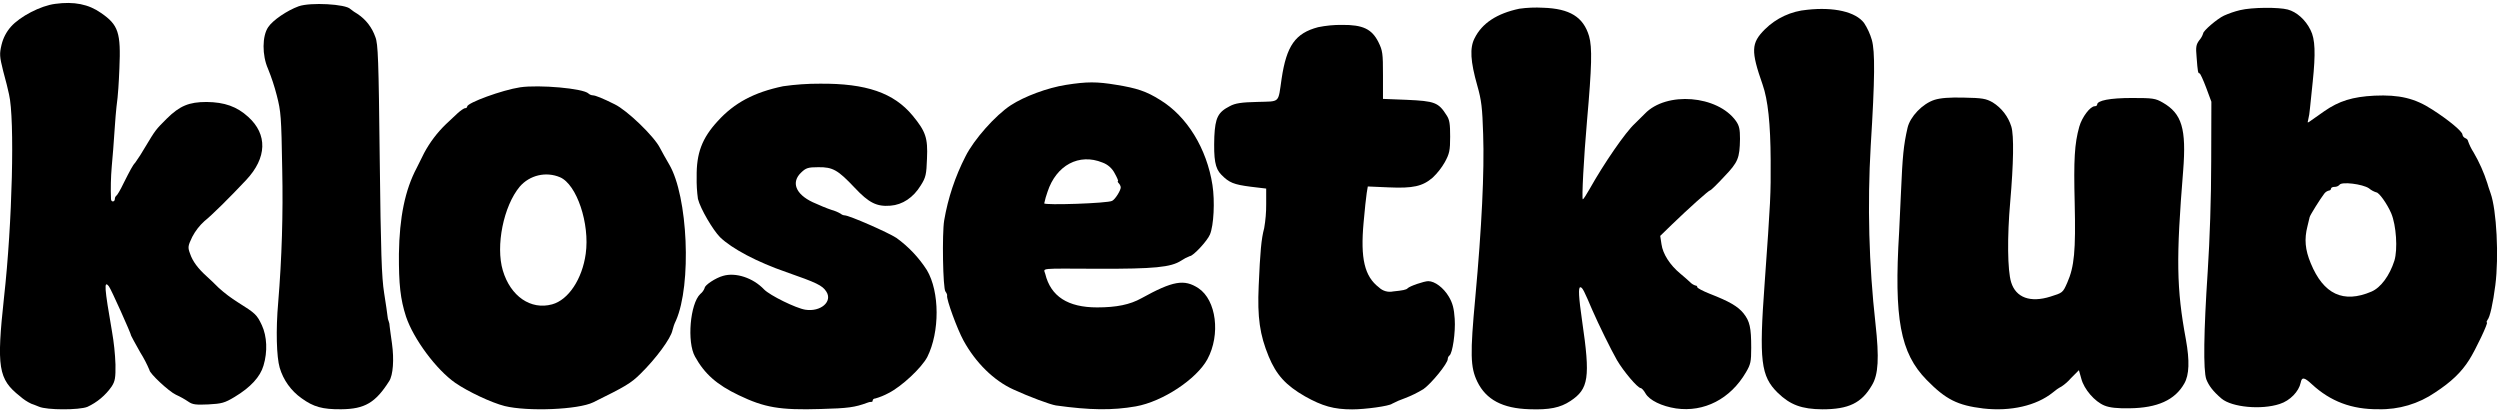
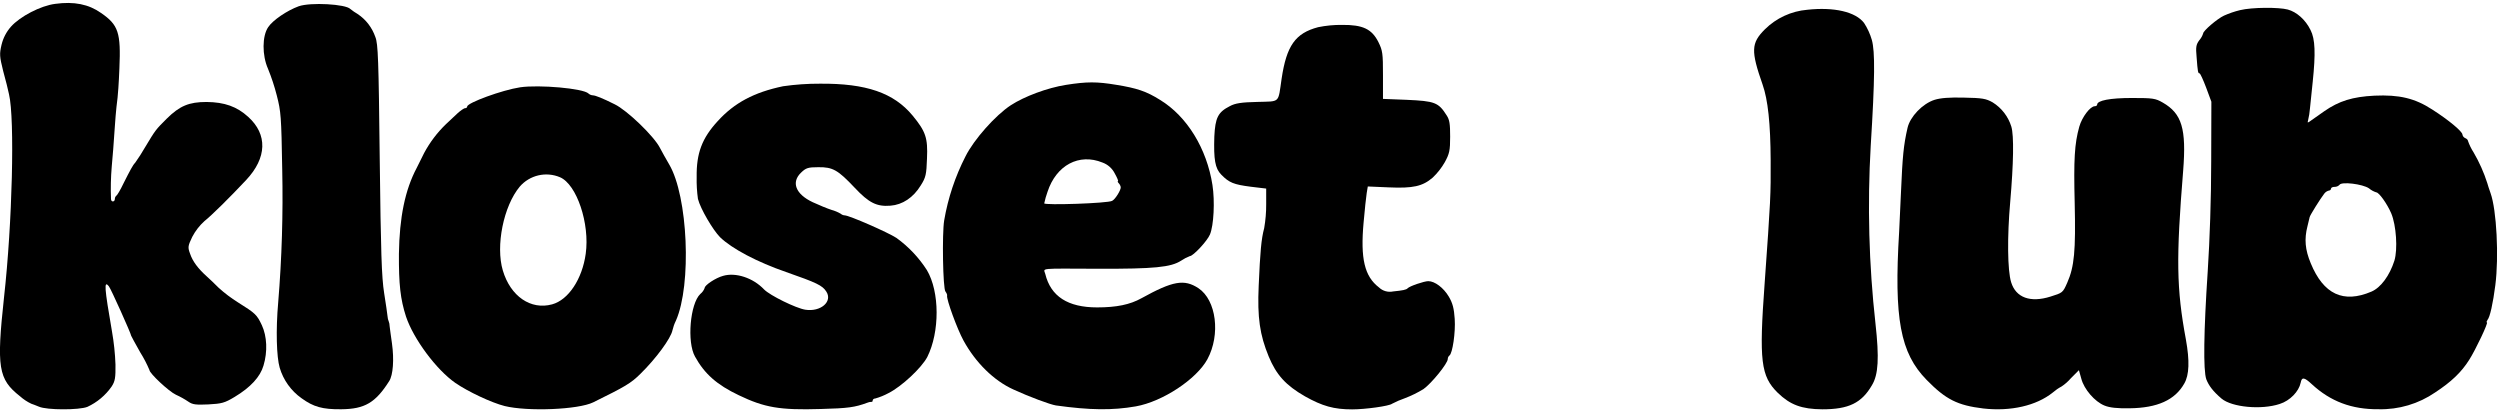
<svg xmlns="http://www.w3.org/2000/svg" width="282" height="47" viewBox="0 0 282 47" fill="none">
  <g clip-path="url(#clip0_1584_1948)">
    <path d="M6.232 0.435C4.584 0.641 2.252 1.859 1.227 3.018C0.717 3.596 0.357 4.291 0.176 5.041C-0.072 6.095 -0.052 6.363 0.359 8.016C0.641 9.008 0.922 10.186 1.018 10.641C1.677 13.43 1.39 25.187 0.455 33.528C-0.401 41.448 -0.196 42.77 2.252 44.694C2.635 45.037 3.066 45.323 3.531 45.542C3.652 45.585 4.066 45.729 4.395 45.873C5.28 46.266 8.927 46.266 9.854 45.895C10.954 45.388 11.899 44.596 12.592 43.601C12.983 43.002 13.045 42.609 13.026 41.12C12.98 39.873 12.85 38.631 12.634 37.402C11.769 32.401 11.707 31.576 12.282 32.299C12.491 32.525 14.797 37.667 14.797 37.877C14.797 37.919 15.271 38.767 15.825 39.758C16.221 40.389 16.565 41.051 16.856 41.736C16.856 42.106 19.039 44.152 19.842 44.525C20.333 44.747 20.804 45.01 21.25 45.31C21.724 45.641 22.095 45.681 23.504 45.618C25.008 45.537 25.337 45.455 26.47 44.771C28.261 43.694 29.354 42.51 29.723 41.236C30.199 39.665 30.114 37.93 29.54 36.69C28.976 35.492 28.819 35.348 26.841 34.107C26.066 33.622 25.334 33.069 24.656 32.454C24.244 32.042 23.647 31.462 23.318 31.174C22.329 30.284 21.732 29.479 21.445 28.631C21.163 27.888 21.197 27.744 21.69 26.71C22.041 26.04 22.508 25.438 23.07 24.933C23.853 24.314 25.887 22.311 27.768 20.304C30.114 17.807 30.199 15.162 27.993 13.178C26.717 12.02 25.337 11.525 23.298 11.503C21.326 11.503 20.27 11.938 18.808 13.385C17.552 14.645 17.572 14.602 16.355 16.628C16.009 17.232 15.633 17.817 15.228 18.383C15.025 18.555 14.645 19.265 13.935 20.677C13.583 21.421 13.214 22.039 13.11 22.09C13.061 22.134 13.021 22.188 12.994 22.248C12.968 22.309 12.954 22.374 12.955 22.441C12.955 22.791 12.541 22.833 12.521 22.46C12.473 21.241 12.5 20.02 12.603 18.804C12.685 17.956 12.851 15.911 12.955 14.258C13.059 12.605 13.237 11.15 13.262 11.014C13.288 10.878 13.406 9.381 13.468 7.708C13.645 3.679 13.358 2.811 11.4 1.464C10.001 0.475 8.353 0.144 6.232 0.435Z" fill="black" />
    <path d="M33.689 0.709C32.393 1.181 30.765 2.28 30.25 3.066C29.571 4.058 29.551 6.228 30.23 7.756C30.627 8.731 30.957 9.732 31.218 10.751C31.692 12.591 31.734 13.108 31.835 19.121C31.944 24.117 31.792 29.116 31.382 34.096C31.1 37.258 31.199 40.276 31.548 41.474C31.96 42.87 32.83 44.086 34.018 44.924C35.359 45.896 36.367 46.184 38.488 46.164C41.147 46.144 42.361 45.421 43.905 42.983C44.339 42.302 44.468 40.564 44.215 38.744C44.091 37.939 43.989 37.069 43.947 36.766C43.946 36.589 43.911 36.414 43.846 36.249C43.775 36.085 43.733 35.91 43.722 35.732C43.699 35.45 43.516 34.246 43.33 33.048C43.048 31.29 42.958 28.439 42.834 17.965C42.711 6.745 42.648 4.925 42.342 4.182C41.978 3.118 41.276 2.203 40.342 1.58C40.053 1.413 39.778 1.224 39.519 1.015C39.004 0.461 35.029 0.235 33.689 0.709Z" fill="black" />
    <path d="M148.685 3.066C146.111 3.747 145.122 5.154 144.567 8.872C144.153 11.698 144.443 11.415 141.827 11.497C140.035 11.537 139.334 11.642 138.728 11.972C137.387 12.653 137.08 13.275 136.976 15.402C136.895 17.985 137.058 18.997 137.759 19.7C138.644 20.61 139.168 20.816 141.075 21.062L142.826 21.271V23.026C142.832 23.933 142.756 24.839 142.601 25.733C142.272 26.953 142.148 28.397 141.981 32.231C141.818 35.828 142.105 37.769 143.108 40.208C143.973 42.296 145.046 43.471 147.209 44.712C149.164 45.808 150.462 46.178 152.521 46.178C153.983 46.178 156.704 45.808 157.028 45.54C157.493 45.298 157.975 45.09 158.47 44.918C159.201 44.641 159.904 44.295 160.571 43.887C161.476 43.245 163.309 40.993 163.309 40.496C163.309 40.421 163.326 40.347 163.358 40.279C163.39 40.211 163.437 40.151 163.495 40.103C163.844 39.877 164.197 37.481 164.092 35.972C164.011 34.794 163.867 34.215 163.433 33.472C162.836 32.46 161.847 31.714 161.107 31.714C160.653 31.714 158.983 32.279 158.777 32.522C158.634 32.686 158.214 32.768 157.152 32.873C156.867 32.934 156.572 32.925 156.291 32.846C156.011 32.767 155.754 32.62 155.544 32.418C153.919 31.177 153.443 29.174 153.814 25.102C153.938 23.69 154.096 22.189 154.164 21.777L154.288 21.034L156.637 21.135C159.397 21.26 160.467 21.014 161.6 20.042C162.144 19.528 162.609 18.936 162.98 18.284C163.495 17.335 163.577 16.985 163.577 15.414C163.577 14.001 163.515 13.512 163.185 13.018C162.259 11.548 161.847 11.404 158.679 11.26L156 11.155V8.471C156 6.013 155.958 5.702 155.485 4.75C154.744 3.264 153.713 2.789 151.386 2.809C150.479 2.799 149.574 2.885 148.685 3.066Z" fill="black" />
    <path d="M120.24 9.575C118.138 9.906 115.544 10.878 114.02 11.87C112.291 13 109.86 15.732 108.911 17.634C107.745 19.906 106.932 22.345 106.503 24.864C106.255 26.354 106.359 32.553 106.646 32.883C106.77 33.047 106.872 33.273 106.832 33.358C106.748 33.751 107.959 37.096 108.686 38.419C110.043 40.9 112.105 42.94 114.319 43.937C116.11 44.762 118.459 45.632 119.107 45.734C122.938 46.271 125.493 46.299 128.121 45.839C131.148 45.299 134.959 42.779 136.193 40.526C137.697 37.738 137.204 33.852 135.185 32.51C133.579 31.456 132.301 31.683 128.757 33.641C127.461 34.364 125.94 34.675 123.752 34.675C120.456 34.675 118.521 33.434 117.905 30.894C117.719 30.21 117.06 30.292 123.876 30.315C130.199 30.335 132.075 30.148 133.227 29.405C133.537 29.197 133.868 29.023 134.216 28.888C134.588 28.888 136.188 27.173 136.483 26.45C136.914 25.418 137.047 22.711 136.765 20.872C136.126 16.761 133.903 13.124 130.85 11.265C129.306 10.296 128.236 9.943 125.929 9.57C123.721 9.202 122.608 9.202 120.24 9.575ZM124.36 18.335C124.958 18.551 125.452 18.987 125.74 19.555C126.008 20.03 126.171 20.423 126.109 20.423C126.048 20.423 126.07 20.547 126.194 20.671C126.308 20.791 126.387 20.941 126.419 21.104C126.462 21.414 125.802 22.488 125.45 22.655C124.977 22.937 117.789 23.172 117.789 22.937C117.884 22.495 118.008 22.06 118.161 21.635C119.147 18.626 121.724 17.261 124.36 18.335Z" fill="black" />
    <path d="M88.333 9.728C85.079 10.409 82.832 11.588 80.939 13.684C79.187 15.591 78.548 17.287 78.584 19.957C78.565 20.785 78.613 21.614 78.728 22.435C79.01 23.565 80.438 25.97 81.221 26.755C82.558 28.055 85.423 29.564 88.657 30.68C92.135 31.898 92.755 32.189 93.208 32.889C93.949 34.02 92.569 35.206 90.84 34.935C89.789 34.771 86.843 33.325 86.183 32.644C84.947 31.341 82.992 30.7 81.57 31.115C80.725 31.341 79.488 32.169 79.488 32.477C79.389 32.745 79.218 32.982 78.995 33.161C77.841 34.254 77.472 38.594 78.398 40.224C79.469 42.169 80.868 43.409 83.341 44.584C86.226 45.969 87.955 46.28 92.569 46.136C95.667 46.054 96.419 45.949 97.822 45.432C97.971 45.365 98.132 45.33 98.295 45.33C98.377 45.35 98.439 45.288 98.439 45.164C98.451 45.102 98.485 45.048 98.534 45.01C98.583 44.972 98.644 44.953 98.706 44.957C99.236 44.809 99.747 44.601 100.23 44.339C101.715 43.593 103.96 41.487 104.599 40.267C106.007 37.458 106.007 32.92 104.557 30.474C103.649 29.055 102.482 27.821 101.118 26.837C100.168 26.215 95.783 24.294 95.287 24.294C95.12 24.285 94.96 24.221 94.834 24.11C94.508 23.92 94.158 23.774 93.794 23.675C93.341 23.531 92.386 23.138 91.673 22.808C89.735 21.898 89.22 20.547 90.375 19.459C90.91 18.942 91.158 18.86 92.31 18.86C93.938 18.841 94.515 19.171 96.408 21.175C98.016 22.89 98.901 23.325 100.447 23.201C101.805 23.096 103.022 22.291 103.867 20.906C104.43 20.019 104.503 19.688 104.565 17.869C104.669 15.555 104.421 14.831 102.94 13.034C100.816 10.471 97.707 9.398 92.496 9.44C91.103 9.434 89.712 9.531 88.333 9.728Z" fill="black" />
    <path d="M58.675 9.847C56.636 10.155 52.701 11.602 52.701 12.014C52.695 12.069 52.669 12.119 52.626 12.154C52.584 12.189 52.53 12.206 52.476 12.201C52.329 12.201 51.938 12.483 51.589 12.8L50.312 13.998C49.323 14.95 48.488 16.052 47.84 17.264L47.017 18.917C45.676 21.438 45.059 24.537 44.998 28.629C44.978 32.079 45.164 33.751 45.8 35.715C46.645 38.236 49.22 41.708 51.363 43.194C52.805 44.186 55.442 45.426 56.923 45.8C59.517 46.438 65.224 46.212 66.914 45.384C70.559 43.587 71.156 43.237 72.226 42.183C73.998 40.448 75.668 38.173 75.851 37.266C75.938 36.887 76.07 36.519 76.243 36.17C78.037 32.121 77.603 22.119 75.482 18.544C75.13 17.945 74.657 17.098 74.432 16.665C73.753 15.343 70.745 12.449 69.345 11.768C68.027 11.107 67.159 10.754 66.872 10.754C66.689 10.743 66.515 10.67 66.379 10.548C65.801 9.969 60.816 9.536 58.675 9.847ZM63.165 19.991C65.061 20.796 66.545 25.241 66.069 28.629C65.677 31.48 64.111 33.836 62.278 34.331C59.87 34.992 57.582 33.421 56.718 30.508C55.892 27.738 56.799 23.235 58.633 21.045C59.182 20.413 59.915 19.972 60.729 19.782C61.543 19.593 62.395 19.666 63.165 19.991Z" fill="black" />
-     <path d="M171.379 0.983C168.844 1.523 167.179 2.616 166.334 4.312C165.771 5.405 165.861 6.914 166.641 9.663C167.117 11.336 167.204 12.164 167.3 15.139C167.447 19.352 167.137 25.676 166.416 33.528C165.819 39.953 165.852 41.42 166.641 43.053C167.63 45.079 169.486 46.071 172.514 46.161C174.767 46.243 175.992 45.997 177.147 45.231C179.206 43.867 179.401 42.606 178.465 36.224C178.074 33.517 178.012 32.401 178.26 32.401C178.508 32.401 178.713 32.875 179.617 34.983C180.319 36.594 181.719 39.445 182.4 40.634C183.141 41.895 184.727 43.776 185.076 43.776C185.18 43.776 185.428 44.045 185.611 44.375C186.065 45.161 187.445 45.822 189.053 46.071C192.225 46.526 195.191 44.997 196.94 42.002C197.475 41.092 197.537 40.804 197.537 39.233C197.537 36.938 197.374 36.238 196.672 35.348C196.036 34.562 195.087 34.005 192.861 33.138C192.081 32.827 191.453 32.497 191.453 32.392C191.452 32.366 191.446 32.341 191.436 32.317C191.425 32.294 191.409 32.273 191.39 32.256C191.371 32.238 191.348 32.225 191.324 32.217C191.299 32.209 191.273 32.206 191.247 32.209C191.021 32.136 190.816 32.008 190.65 31.835C190.445 31.649 189.949 31.194 189.538 30.863C188.363 29.894 187.566 28.634 187.417 27.558L187.273 26.608L188.591 25.328C190.363 23.613 192.752 21.463 192.915 21.463C192.999 21.463 193.698 20.782 194.481 19.934C196.067 18.281 196.233 17.846 196.272 15.676C196.272 14.583 196.191 14.19 195.819 13.653C193.74 10.74 187.972 10.285 185.541 12.825C185.172 13.198 184.656 13.693 184.414 13.941C183.364 14.893 180.933 18.425 179.327 21.288C178.955 21.949 178.606 22.486 178.544 22.486C178.401 22.486 178.648 17.815 179.017 13.599C179.553 7.524 179.615 5.354 179.246 4.074C178.606 1.927 177.082 0.966 174.054 0.873C173.161 0.823 172.265 0.86 171.379 0.983Z" fill="black" />
    <path d="M203.86 1.102C202.055 1.255 200.361 2.038 199.072 3.315C197.525 4.863 197.486 5.73 198.824 9.553C199.421 11.249 199.711 13.913 199.731 18.109C199.75 21.972 199.731 22.469 199.052 31.954C198.412 40.697 198.618 42.431 200.533 44.31C201.942 45.675 203.232 46.15 205.558 46.17C208.524 46.17 209.989 45.469 211.161 43.443C211.882 42.245 211.986 40.386 211.552 36.481C210.812 29.834 210.633 23.136 211.017 16.459C211.49 8.875 211.513 5.795 211.141 4.496C210.945 3.822 210.651 3.181 210.268 2.594C209.319 1.331 206.868 0.772 203.86 1.102Z" fill="black" />
    <path d="M252.677 1.144C252.055 1.294 251.449 1.501 250.866 1.763C250.102 2.116 248.517 3.478 248.517 3.769C248.427 4.051 248.28 4.31 248.086 4.532C247.714 5.03 247.672 5.318 247.776 6.434C247.9 8.129 247.942 8.273 248.105 8.273C248.187 8.273 248.517 8.997 248.846 9.864L249.443 11.475L249.424 18.191C249.424 22.364 249.26 27.055 249.032 30.587C248.579 37.408 248.517 41.767 248.869 42.779C249.15 43.502 249.629 44.144 250.598 44.969C251.773 45.941 255.088 46.252 257.147 45.568C258.321 45.198 259.31 44.155 259.516 43.172C259.64 42.511 259.907 42.53 260.772 43.336C262.873 45.28 265.279 46.189 268.29 46.161C270.572 46.22 272.815 45.555 274.698 44.26C276.489 43.084 277.641 41.999 278.528 40.586C279.249 39.456 280.711 36.371 280.525 36.371C280.444 36.371 280.486 36.246 280.587 36.088C280.869 35.777 281.207 34.229 281.474 32.163C281.886 28.959 281.618 23.687 280.936 21.791C280.773 21.336 280.607 20.819 280.568 20.66C280.18 19.451 279.661 18.287 279.021 17.191C278.758 16.784 278.544 16.346 278.385 15.888C278.385 15.786 278.241 15.639 278.075 15.577C277.995 15.543 277.925 15.49 277.871 15.422C277.817 15.354 277.78 15.273 277.765 15.187C277.765 14.834 276.202 13.534 274.368 12.362C272.396 11.079 270.639 10.666 267.839 10.791C265.366 10.915 263.842 11.39 262.175 12.548C261.578 12.981 260.876 13.455 260.648 13.622C260.318 13.871 260.259 13.871 260.341 13.622C260.452 13.158 260.528 12.685 260.566 12.209C260.628 11.591 260.772 10.231 260.876 9.214C261.206 6.033 261.158 4.411 260.628 3.388C260.065 2.229 259.062 1.342 258.054 1.074C257.046 0.805 254.037 0.814 252.677 1.144ZM267.219 21.243C267.462 21.448 267.742 21.602 268.045 21.698C268.352 21.698 269.278 23 269.735 24.074C270.298 25.416 270.478 28.123 270.087 29.406C269.552 31.078 268.563 32.443 267.49 32.898C264.338 34.24 262.093 33.206 260.651 29.694C260.014 28.165 259.91 26.967 260.282 25.52C260.383 25.066 260.507 24.591 260.53 24.486C260.592 24.238 261.744 22.401 262.177 21.842C262.31 21.666 262.499 21.542 262.713 21.491C262.769 21.491 262.824 21.47 262.865 21.432C262.907 21.394 262.933 21.341 262.938 21.285C262.938 21.161 263.124 21.079 263.33 21.079C263.434 21.083 263.539 21.064 263.636 21.025C263.733 20.985 263.82 20.926 263.893 20.85C264.11 20.463 266.498 20.754 267.219 21.243Z" fill="black" />
    <path d="M218.218 11.26C216.861 11.692 215.458 13.161 215.171 14.421C214.717 16.399 214.607 17.623 214.43 21.695C214.368 23.223 214.264 25.227 214.224 26.136C213.627 35.95 214.348 39.815 217.323 42.852C219.486 45.062 220.804 45.723 223.708 46.076C226.806 46.427 229.702 45.765 231.555 44.276C231.858 44.012 232.189 43.783 232.544 43.595C232.935 43.335 233.288 43.022 233.595 42.666L234.502 41.756L234.769 42.708C235.076 43.906 236.293 45.31 237.383 45.746C237.983 45.992 238.825 46.076 240.228 46.054C243.357 46.014 245.334 45.124 246.385 43.265C246.948 42.293 247.002 40.702 246.571 38.306C245.501 32.542 245.458 29.154 246.261 19.256C246.633 14.523 246.118 12.808 243.954 11.568C243.132 11.093 242.842 11.053 240.473 11.053C238.003 11.053 236.561 11.336 236.561 11.797C236.561 11.898 236.437 11.983 236.293 11.983C235.778 11.983 234.851 13.201 234.541 14.297C234.006 16.219 233.904 17.97 234.026 22.932C234.149 28.284 233.986 30.084 233.181 31.9C232.685 33.031 232.645 33.031 231.305 33.452C229.02 34.175 227.392 33.576 226.857 31.838C226.443 30.516 226.404 26.693 226.753 22.768C227.125 18.451 227.187 15.309 226.877 14.275C226.525 13.141 225.778 12.173 224.773 11.548C224.009 11.116 223.598 11.053 221.539 11.011C219.889 10.969 218.878 11.053 218.218 11.26Z" fill="black" />
  </g>
  <defs>
    <clipPath id="clip0_1584_1948">
      <rect width="281.667" height="45.833" fill="white" transform="translate(0 0.333)" />
    </clipPath>
  </defs>
</svg>